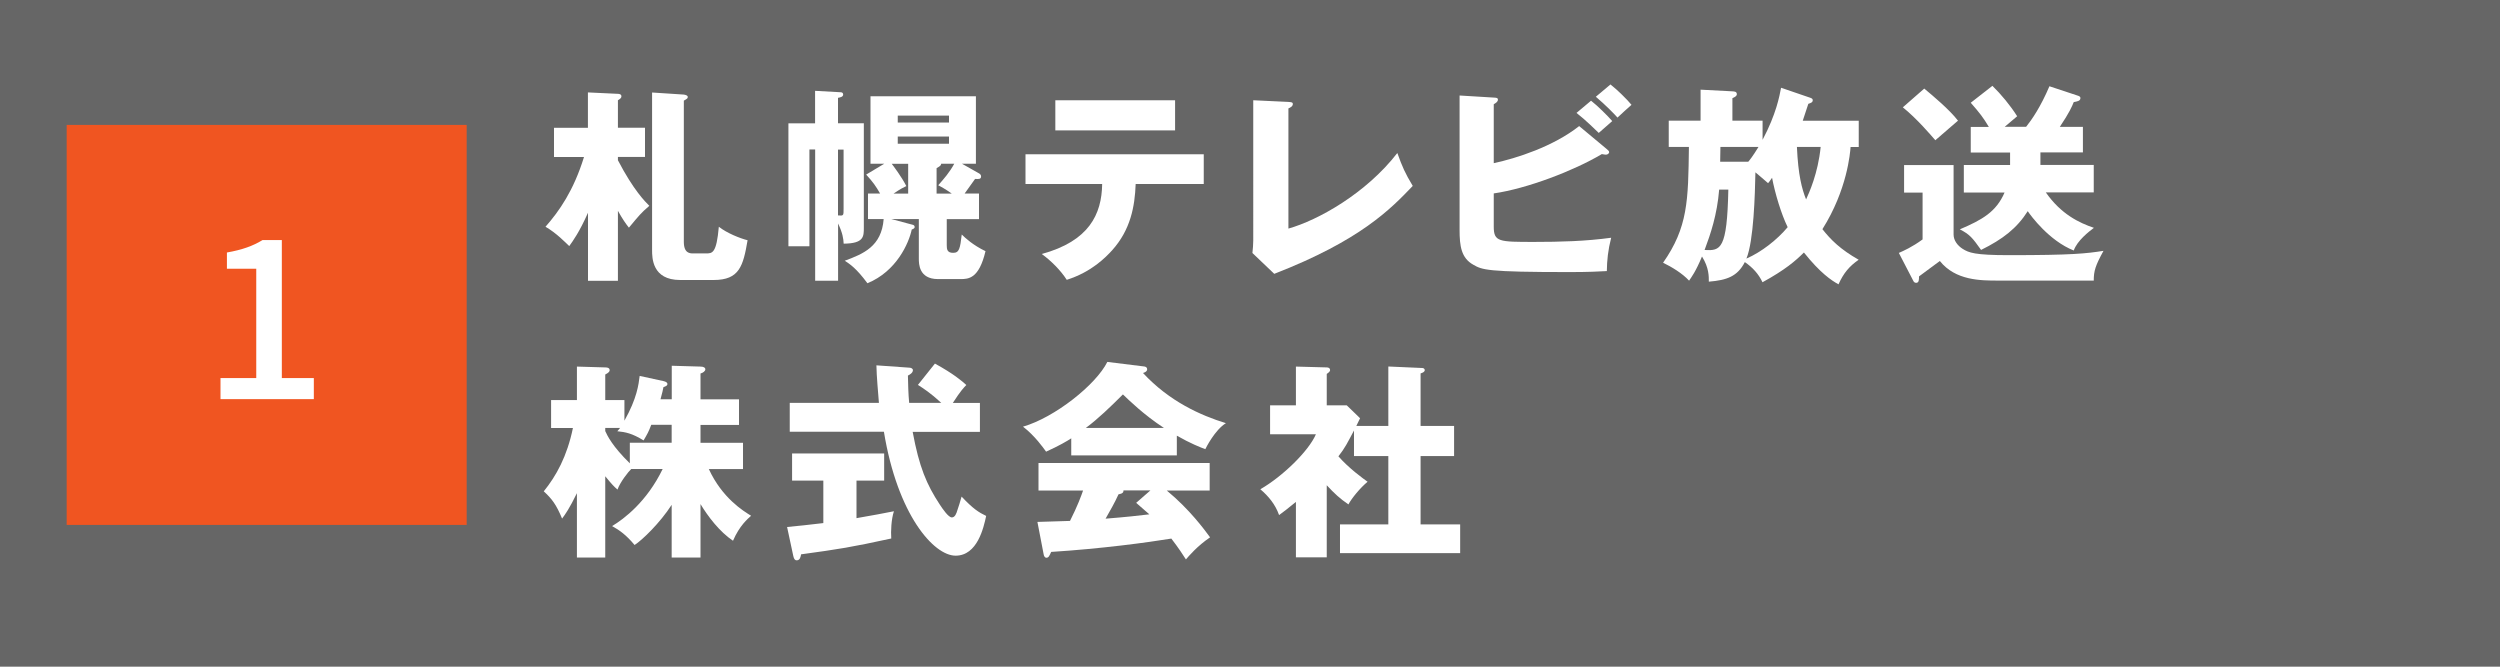
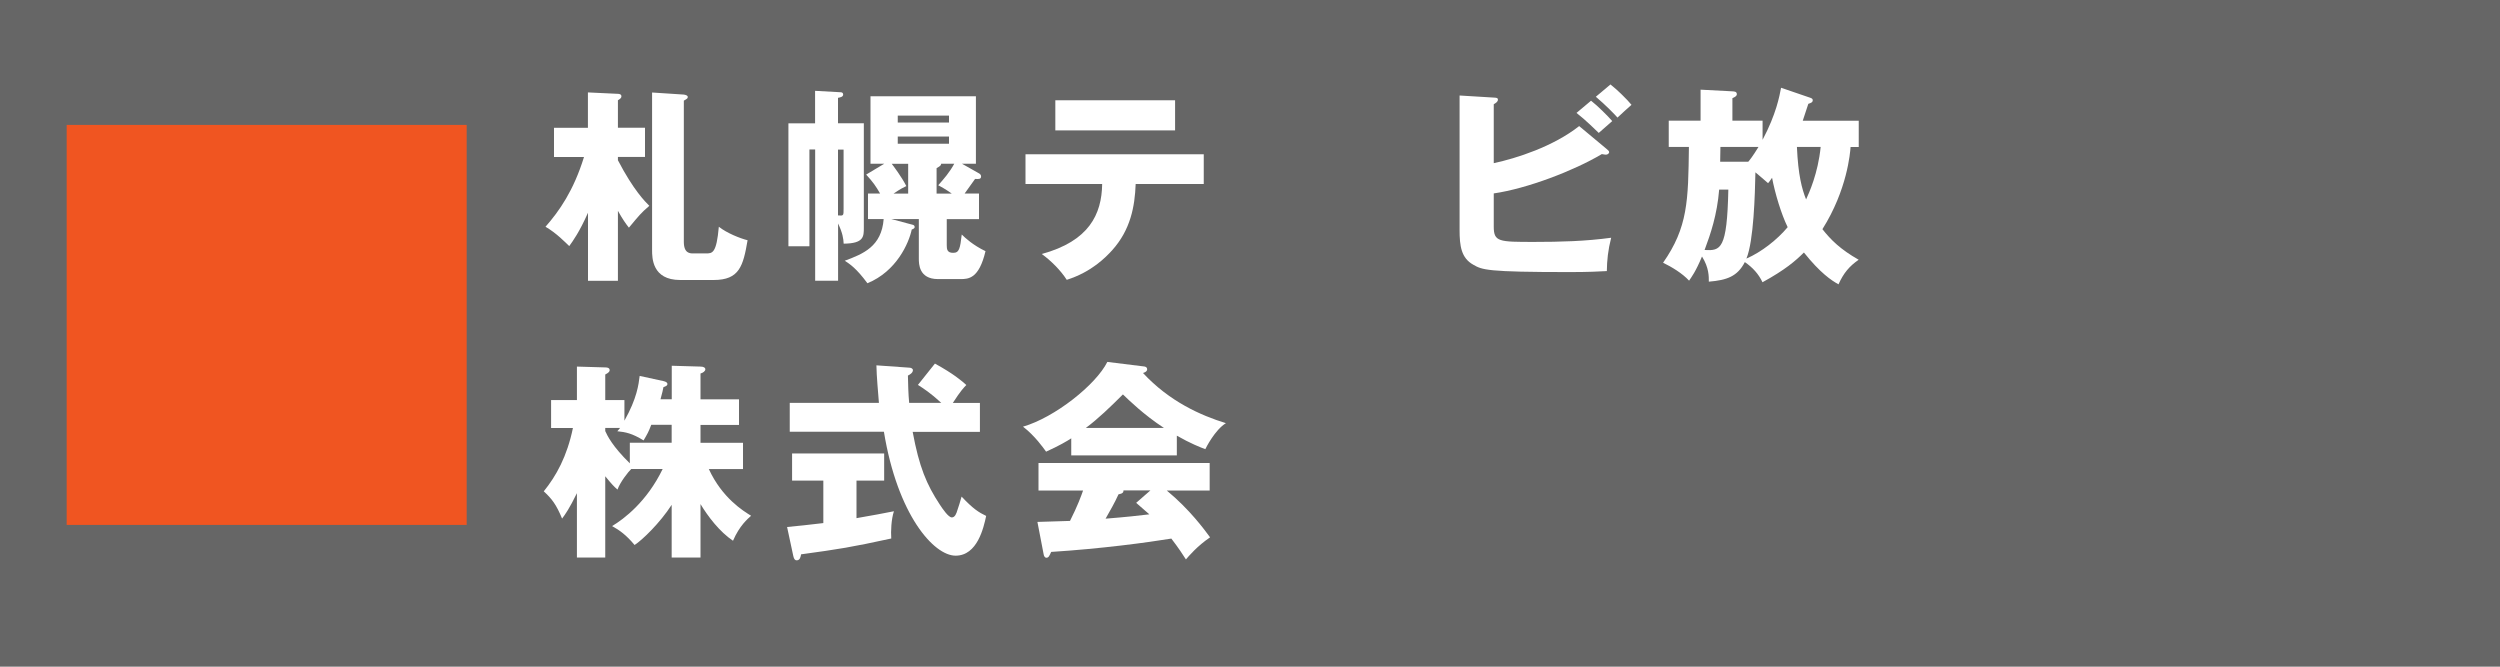
<svg xmlns="http://www.w3.org/2000/svg" id="_レイヤー_2" data-name="レイヤー 2" width="300" height="80" viewBox="0 0 300 80">
  <defs>
    <style>
      .cls-1 {
        fill: #666;
      }

      .cls-1, .cls-2, .cls-3 {
        stroke-width: 0px;
      }

      .cls-2 {
        fill: #fff;
      }

      .cls-3 {
        fill: #f05521;
      }
    </style>
  </defs>
  <g id="_メイン" data-name="メイン">
    <rect class="cls-1" width="300" height="80" />
    <g>
      <path class="cls-2" d="M74.16,33.7h-3.6v-8.17c-1.05,2.35-1.8,3.37-2.25,4-.45-.42-1.52-1.55-2.85-2.32,1.65-1.88,3.37-4.32,4.62-8.37h-3.6v-3.5h4.07v-4.25l3.6.17c.17,0,.42.05.42.3,0,.17-.1.28-.42.47v3.3h3.25v3.5h-3.25v.4c1.88,3.6,3.25,4.95,3.77,5.47-1,.85-1.27,1.2-2.45,2.62-.38-.48-.75-1-1.32-2.02v8.4ZM82.06,11.35c.2.03.47.1.47.28s-.05.2-.47.45v16.95c0,1.38.75,1.38,1.12,1.38h1.55c.75,0,1.25,0,1.53-3.2.97.77,2.57,1.4,3.45,1.62-.53,3.1-.98,4.77-4.07,4.77h-4.02c-3.37,0-3.37-2.67-3.37-3.6V11.1l3.82.25Z" />
      <path class="cls-2" d="M97.13,17.95v11.6h-2.52v-14.75h3.2v-3.9l3.07.17c.12,0,.3.05.3.27,0,.3-.38.35-.62.4v3.05h3.1v12.55c0,1.05,0,1.88-2.42,1.9-.03-.6-.12-1.27-.67-2.42v6.87h-2.75v-15.75h-.67ZM100.56,17.95v7.9c.35.02.5.05.6-.08.07-.1.07-.33.07-.72v-7.1h-.67ZM117.48,23.23v3.07h-3.87v3.12c0,.5.05.92.77.92s.83-.48,1.03-2.2c.42.42,1.35,1.28,2.85,2-.78,3.3-2.03,3.35-3,3.35h-2.7c-2.3,0-2.3-1.85-2.3-2.45v-4.75h-3.3l2.52.67c.12.03.28.08.28.28,0,.17-.2.25-.35.3-.35,1.65-1.83,5.02-5.32,6.45-1.3-1.77-2.12-2.32-2.72-2.7,2.2-.82,4.42-1.7,4.67-5h-1.88v-3.07h1.45c-.5-.87-.83-1.35-1.67-2.27l2.17-1.3h-1.65v-8.1h12.65v8.1h-1.67l2.07,1.17c.12.08.22.18.22.35,0,.35-.3.32-.72.3-.42.6-.5.72-1.25,1.75h1.72ZM108.98,23.23v-3.57h-1.97c.18.23,1.18,1.55,1.75,2.67-.35.17-.65.3-1.53.9h1.75ZM113.88,14.7v-.83h-6.15v.83h6.15ZM107.73,16.38v.87h6.15v-.87h-6.15ZM114.21,23.23c-.15-.1-.75-.55-1.62-1,.7-.8,1.35-1.53,1.92-2.58h-1.57c-.03.18-.05.25-.55.53v3.05h1.83Z" />
      <path class="cls-2" d="M123.06,22.08v-3.57h21.39v3.57h-8.17c-.1,2.72-.62,5.5-2.82,7.95-.75.82-2.45,2.6-5.45,3.55-.75-1.17-1.92-2.32-3-3.1,5.67-1.55,7.2-4.75,7.25-8.4h-9.2ZM141.01,12.03v3.62h-14.37v-3.62h14.37Z" />
-       <path class="cls-2" d="M154.61,12.23c.33.03.53.03.53.25,0,.3-.35.45-.53.53v14.42c3.55-1,9.32-4.22,13.07-9.07.6,1.67.92,2.4,1.85,3.95-2.65,2.77-6.25,6.52-16.62,10.55l-2.62-2.5c.05-.35.1-1.15.1-1.5V12.03l4.22.2Z" />
      <path class="cls-2" d="M192.8,17.88c.15.12.3.25.3.38s-.17.3-.38.3c-.12,0-.2-.02-.5-.07-3.35,2-9,4.15-12.97,4.72v3.97c0,1.85.6,1.85,4.87,1.85,3.08,0,6.15-.08,9.22-.5-.38,1.5-.5,2.7-.52,4-.9.05-2.18.12-4.45.12-10.02,0-10.5-.27-11.57-.88-1.45-.8-1.65-2.25-1.65-4.17V11.46l4.1.25c.3.02.5.02.5.25,0,.25-.25.4-.5.55v7.07c2.72-.58,7.15-2,10.25-4.45l3.3,2.75ZM190.92,12.08c.78.6,2.05,1.87,2.55,2.45-.15.12-1.1.95-1.62,1.42-.35-.33-1.57-1.55-2.67-2.4l1.75-1.47ZM193.25,10.13c.78.6,2.05,1.85,2.53,2.45-.45.38-1.22,1.1-1.68,1.53-.3-.35-1.47-1.55-2.6-2.5l1.75-1.47Z" />
      <path class="cls-2" d="M222.07,17.63c-.05.7-.4,5.15-3.38,9.87,1,1.27,2.15,2.42,4.35,3.67-1.12.78-1.8,1.58-2.42,2.95-.85-.47-2.18-1.35-4.15-3.82-1,1-2.25,2.08-4.97,3.57-.47-1-1.18-1.77-2.12-2.42-.88,1.72-2.15,2.17-4.32,2.35,0-.6.03-1.67-.82-3.02-.75,1.82-1.28,2.5-1.55,2.9-.8-.88-2.12-1.67-3.12-2.15,2.97-4.25,3.02-7.4,3.1-13.9h-2.42v-3.15h3.82v-3.72l3.82.2c.25.02.53.02.53.35,0,.22-.25.35-.53.47v2.7h3.62v2.3c1.65-3.12,2.02-5.22,2.22-6.25l3.5,1.2c.12.05.3.1.3.28,0,.27-.18.33-.53.45-.25.75-.45,1.38-.67,2.03h6.72v3.15h-.97ZM206.3,22.75c-.25,3.05-1.03,5.32-1.75,7.25,1.93.1,2.7-.02,2.85-7.25h-1.1ZM206.45,17.63l-.03,1.78h3.37c.2-.23.55-.67,1.23-1.78h-4.57ZM212.65,21.33c-.27.4-.35.5-.48.65-.5-.45-1.35-1.15-1.52-1.3-.05,2.57-.2,8.25-1.08,10.35,1.8-.78,3.7-2.27,4.95-3.77-.77-1.57-1.52-4.07-1.87-5.92ZM215.63,17.63c.15,3.4.6,5.05,1.1,6.3.35-.77,1.43-3.1,1.75-6.3h-2.85Z" />
-       <path class="cls-2" d="M234.43,19.8v8.35c0,.7.48,1.33,1.1,1.72.73.45,1.4.75,5.57.75,7.6,0,9.3-.2,11.32-.52-.97,1.77-1.17,2.4-1.17,3.57h-11.47c-2.1,0-5.12,0-7-2.35-.38.3-2.15,1.57-2.5,1.85,0,.4,0,.77-.35.77-.2,0-.3-.15-.35-.27l-1.72-3.32c.53-.23,1.6-.7,2.85-1.62v-5.62h-2.22v-3.3h5.95ZM230.91,10.63c1.1.92,3,2.5,4.05,3.85-.1.1-1.82,1.55-2.72,2.35-.52-.6-2.22-2.6-3.9-3.95l2.57-2.25ZM235.66,23.1v-3.3h5.55v-1.5h-4.72v-3.07h2.17c-.67-1.12-1.05-1.62-2.17-2.9l2.6-2.03c1.05,1.03,2.15,2.35,2.97,3.65-.23.22-1.3,1.08-1.5,1.27h2.57c.7-.87,1.75-2.4,2.8-4.87l3.32,1.1c.22.07.4.12.4.32,0,.35-.38.4-.8.48-.22.55-.52,1.25-1.67,2.97h2.77v3.07h-5.1v1.5h6.4v3.3h-5.75c1.83,2.62,4,3.65,5.77,4.25-.6.45-2,1.53-2.42,2.72-2.95-1.17-5.15-4.17-5.52-4.72-1.3,2.05-3,3.37-5.6,4.65-1.05-1.47-1.35-1.85-2.55-2.47,2.7-1.15,4.37-2.1,5.37-4.42h-4.9Z" />
      <path class="cls-2" d="M84.05,66.9h-3.45v-6.32c-1.4,2.17-3.52,4.22-4.45,4.82-1.02-1.22-1.8-1.77-2.7-2.27,1.42-.85,4.17-2.92,6.07-6.85h-3.77c-.35.32-1.35,1.6-1.65,2.47-.38-.32-.7-.65-1.47-1.6v9.75h-3.4v-7.72c-.88,1.8-1.4,2.55-1.78,3.05-.7-1.7-1.25-2.4-2.2-3.27,1.5-1.85,2.8-4.2,3.5-7.6h-2.62v-3.35h3.1v-4.02l3.4.1c.12,0,.53,0,.53.33,0,.15-.1.3-.53.52v3.07h2.3v2.47c1.52-2.7,1.7-4.35,1.83-5.37l2.85.62c.35.08.48.2.48.35,0,.17-.12.25-.48.38-.08.4-.1.55-.35,1.45h1.35v-4.02l3.45.1c.35,0,.58.12.58.33,0,.22-.28.42-.58.5v3.1h4.62v3.07h-4.62v2.15h5.1v3.15h-4.1c1.6,3.47,4.12,5.02,5.07,5.6-.4.37-1.38,1.17-2.17,3-1.62-1.08-3.03-2.95-3.9-4.4v6.42ZM72.63,51.73c.25.55.85,1.82,2.95,3.87v-2.47h5.02v-2.15h-2.45c-.32.85-.47,1.1-.92,1.87-1.38-.85-2.15-1-3.15-1.1.1-.1.2-.25.33-.4h-1.78v.38Z" />
      <path class="cls-2" d="M102.77,62.18c1.9-.33,3.37-.6,4.5-.83-.32.97-.38,2.4-.32,3.27-4.82,1.05-6.22,1.27-10.82,1.9-.05.28-.12.72-.53.72-.2,0-.32-.15-.4-.5l-.75-3.5c1.27-.12,2.7-.27,4.35-.47v-5.1h-3.75v-3.25h11.05v3.25h-3.32v4.5ZM112.19,43.63c2.28,1.25,3.25,2.1,3.77,2.57-.27.28-.67.67-1.62,2.15h3.25v3.47h-8.07c.78,4.22,1.67,6.32,3.25,8.72.38.58,1.05,1.55,1.45,1.55.38,0,.55-.47.67-.88.15-.45.33-.97.5-1.62,1.38,1.47,2.07,1.9,2.95,2.32-.3,1.4-1.05,4.77-3.67,4.77s-6.97-4.9-8.6-14.87h-11.3v-3.47h10.7c-.1-1.27-.28-3.22-.3-4.5l3.95.28c.15,0,.43.08.43.3,0,.33-.4.55-.6.65.02,1.05.05,2.22.15,3.27h3.85c-1.3-1.2-2.2-1.77-2.8-2.15l2.05-2.57Z" />
      <path class="cls-2" d="M141.2,54.65h-12.65v-2.05c-.5.33-1.47.9-3.02,1.6-.3-.42-1.35-1.92-2.77-3,3.8-1.1,8.75-5.02,10.12-7.77l4.45.55c.15.03.33.1.33.33,0,.28-.33.4-.5.45,3.17,3.42,6.95,5.1,9.95,6.02-1.32.8-2.42,3-2.47,3.12-.55-.2-1.82-.7-3.42-1.62v2.37ZM124.5,62.63c.72-.02,1.7-.05,3.9-.12.92-1.82,1.35-3.02,1.57-3.65h-5.35v-3.3h20.54v3.3h-5.15c2.78,2.3,4.52,4.7,5.2,5.62-1.55,1.05-2.57,2.27-2.9,2.65-.33-.52-.88-1.37-1.75-2.5-2.88.47-8.42,1.22-14.42,1.6-.2.45-.3.7-.57.7-.2,0-.3-.22-.33-.4l-.75-3.9ZM139.67,51.35c-2.45-1.6-4.25-3.38-4.92-4.02-1.45,1.45-3,2.95-4.45,4.02h9.37ZM138.07,58.85h-3.25c0,.22-.08.38-.6.47-.45,1-1,1.95-1.55,2.92,2.52-.2,4.02-.37,5.25-.52-.7-.62-1.1-.97-1.58-1.38l1.72-1.5Z" />
-       <path class="cls-2" d="M166.6,51.1v-7.12l4.07.18c.12,0,.3.07.3.25,0,.22-.25.32-.5.4v6.3h4.02v3.62h-4.02v8.2h4.75v3.45h-14.42v-3.45h5.8v-8.2h-4.12v-3.07c-.8,1.5-1.05,2.05-1.87,3.1,1.27,1.45,2.97,2.67,3.5,3.05-.9.75-1.9,1.97-2.3,2.72-1.05-.72-1.67-1.3-2.6-2.3v8.65h-3.7v-6.65c-1.05.85-1.42,1.15-2.02,1.58-.45-1.28-1.27-2.27-2.25-3.1,2.65-1.52,5.8-4.57,6.67-6.6h-5.5v-3.47h3.1v-4.65l3.7.1c.15,0,.4.05.4.33,0,.12-.1.25-.4.45v3.77h2.4l1.6,1.55c-.08.15-.4.8-.45.92h3.85Z" />
    </g>
    <g>
      <rect class="cls-3" x="8" y="14.99" width="48" height="48" />
-       <path class="cls-2" d="M26.46,45.37h4.29v-13.12h-3.52v-1.95c1.84-.32,3.15-.8,4.27-1.49h2.32v16.56h3.84v2.53h-11.2v-2.53Z" />
    </g>
  </g>
</svg>